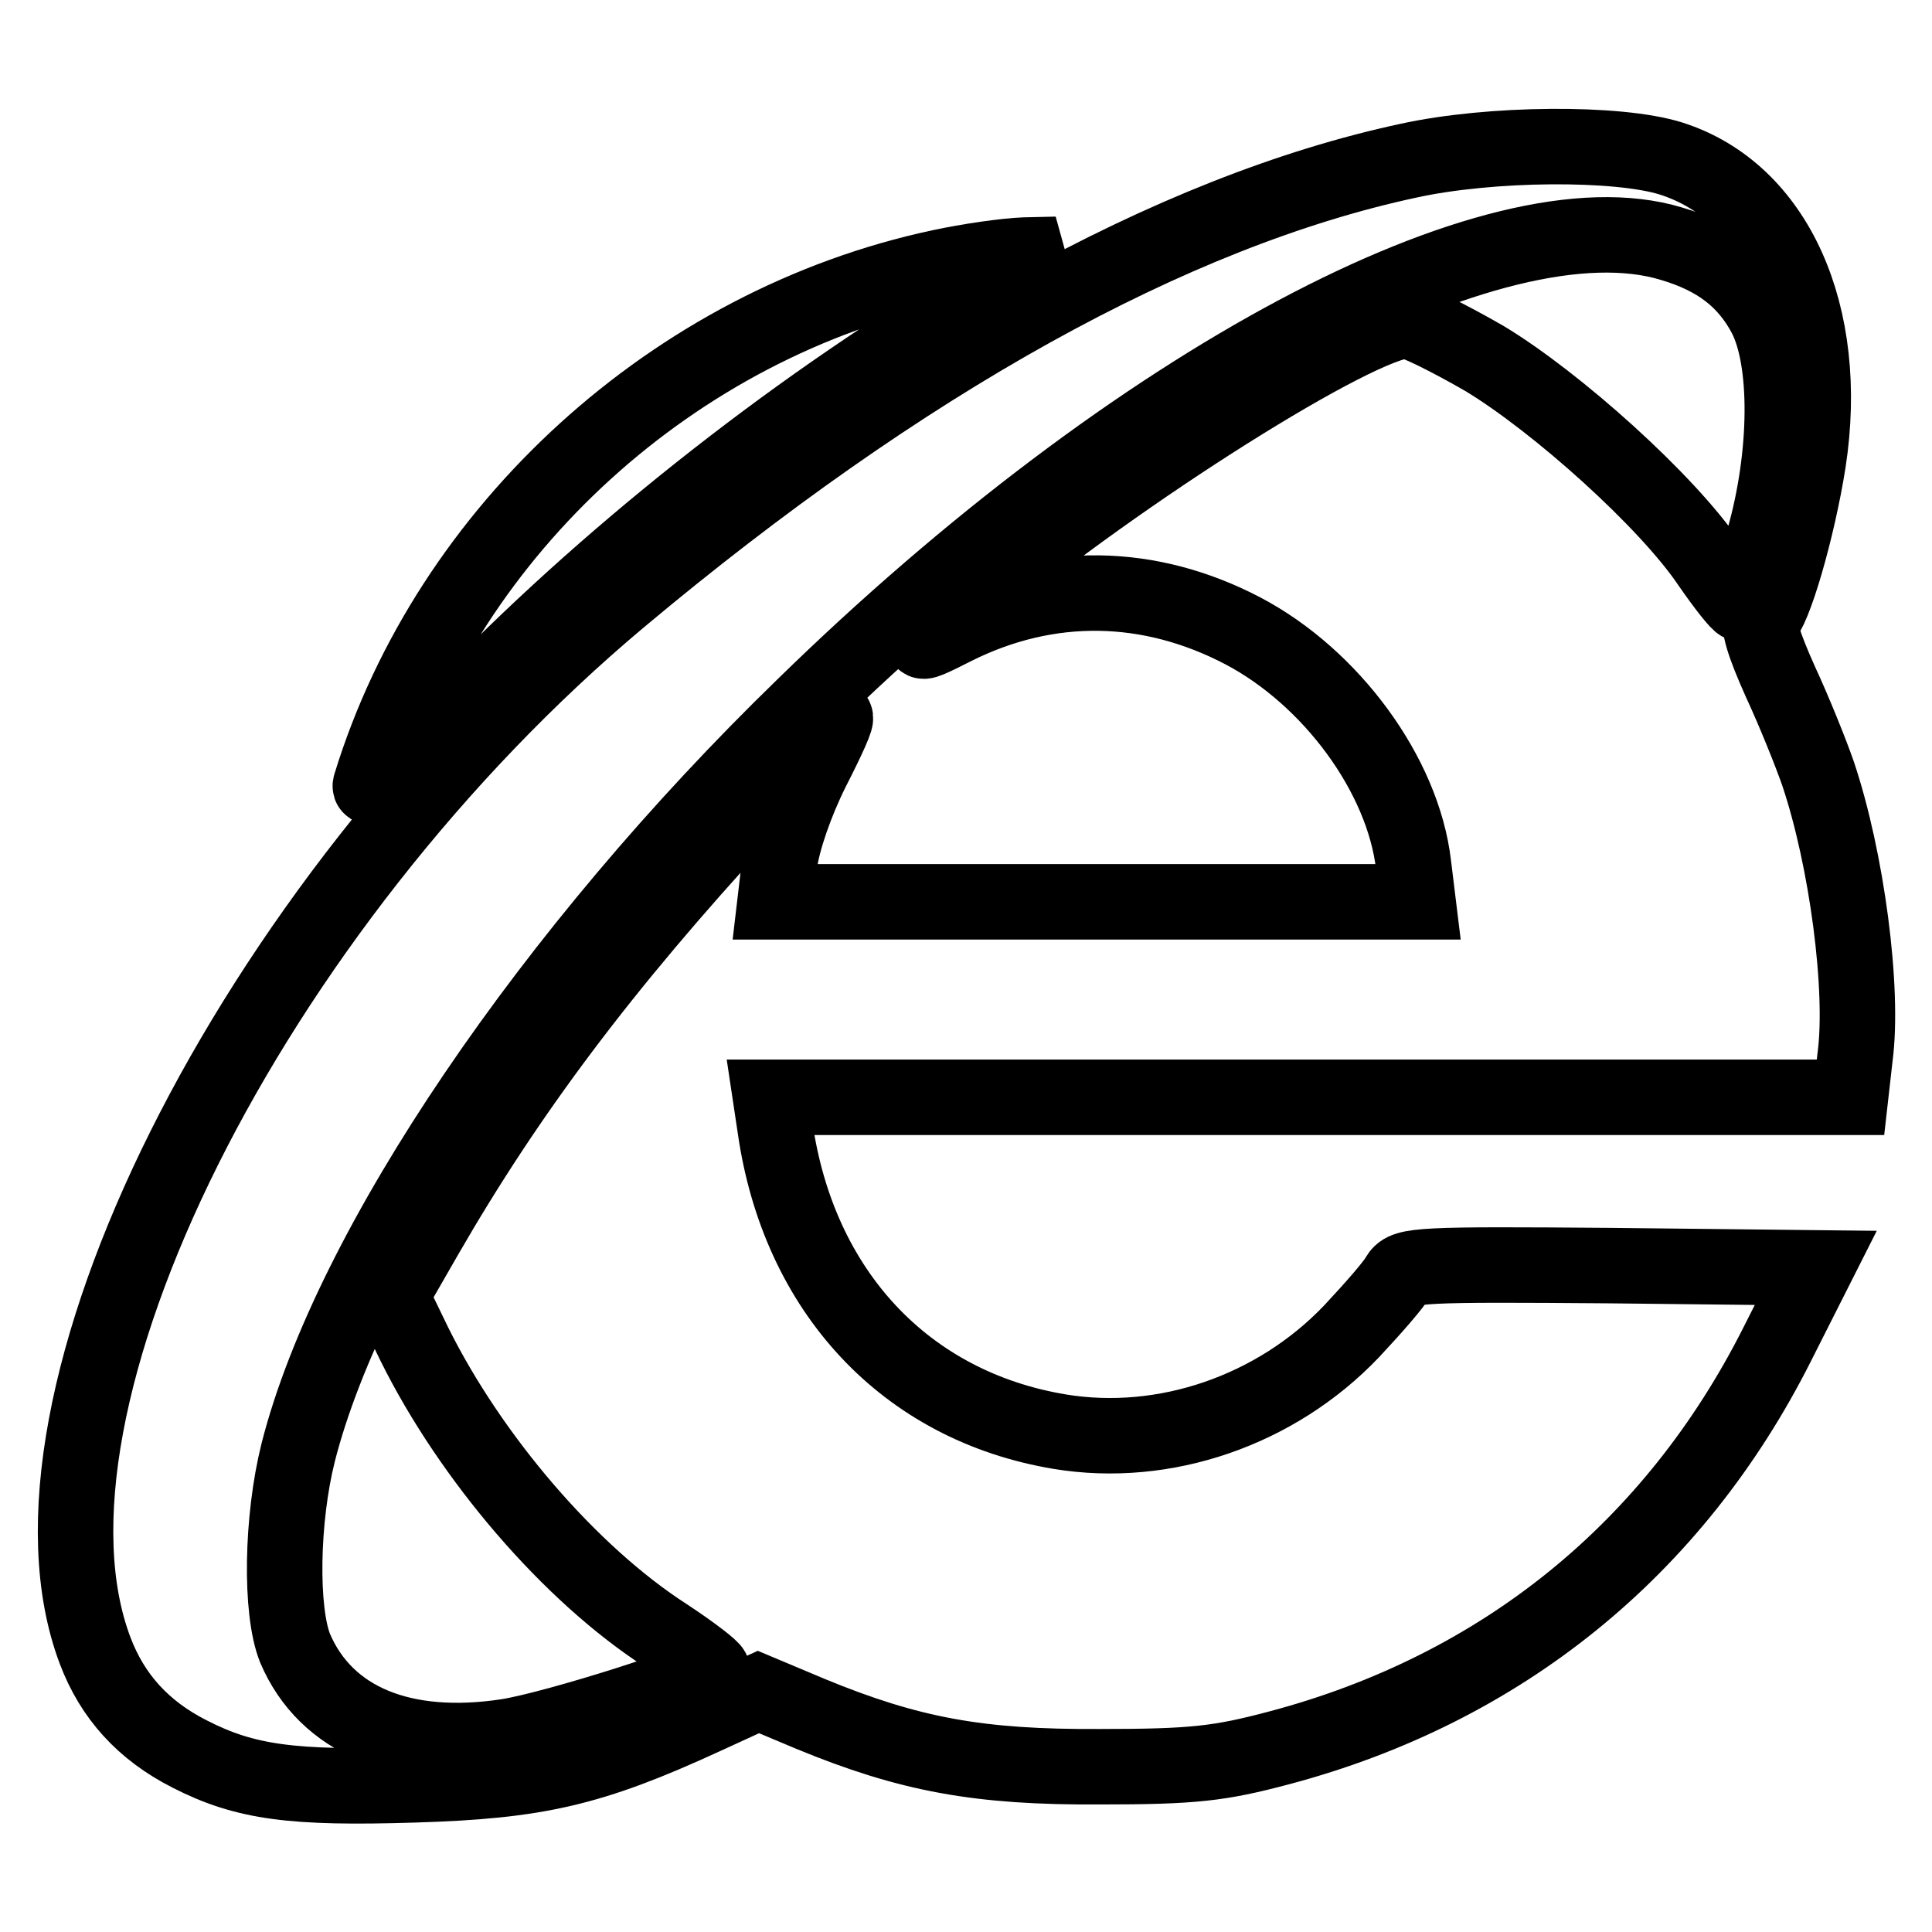
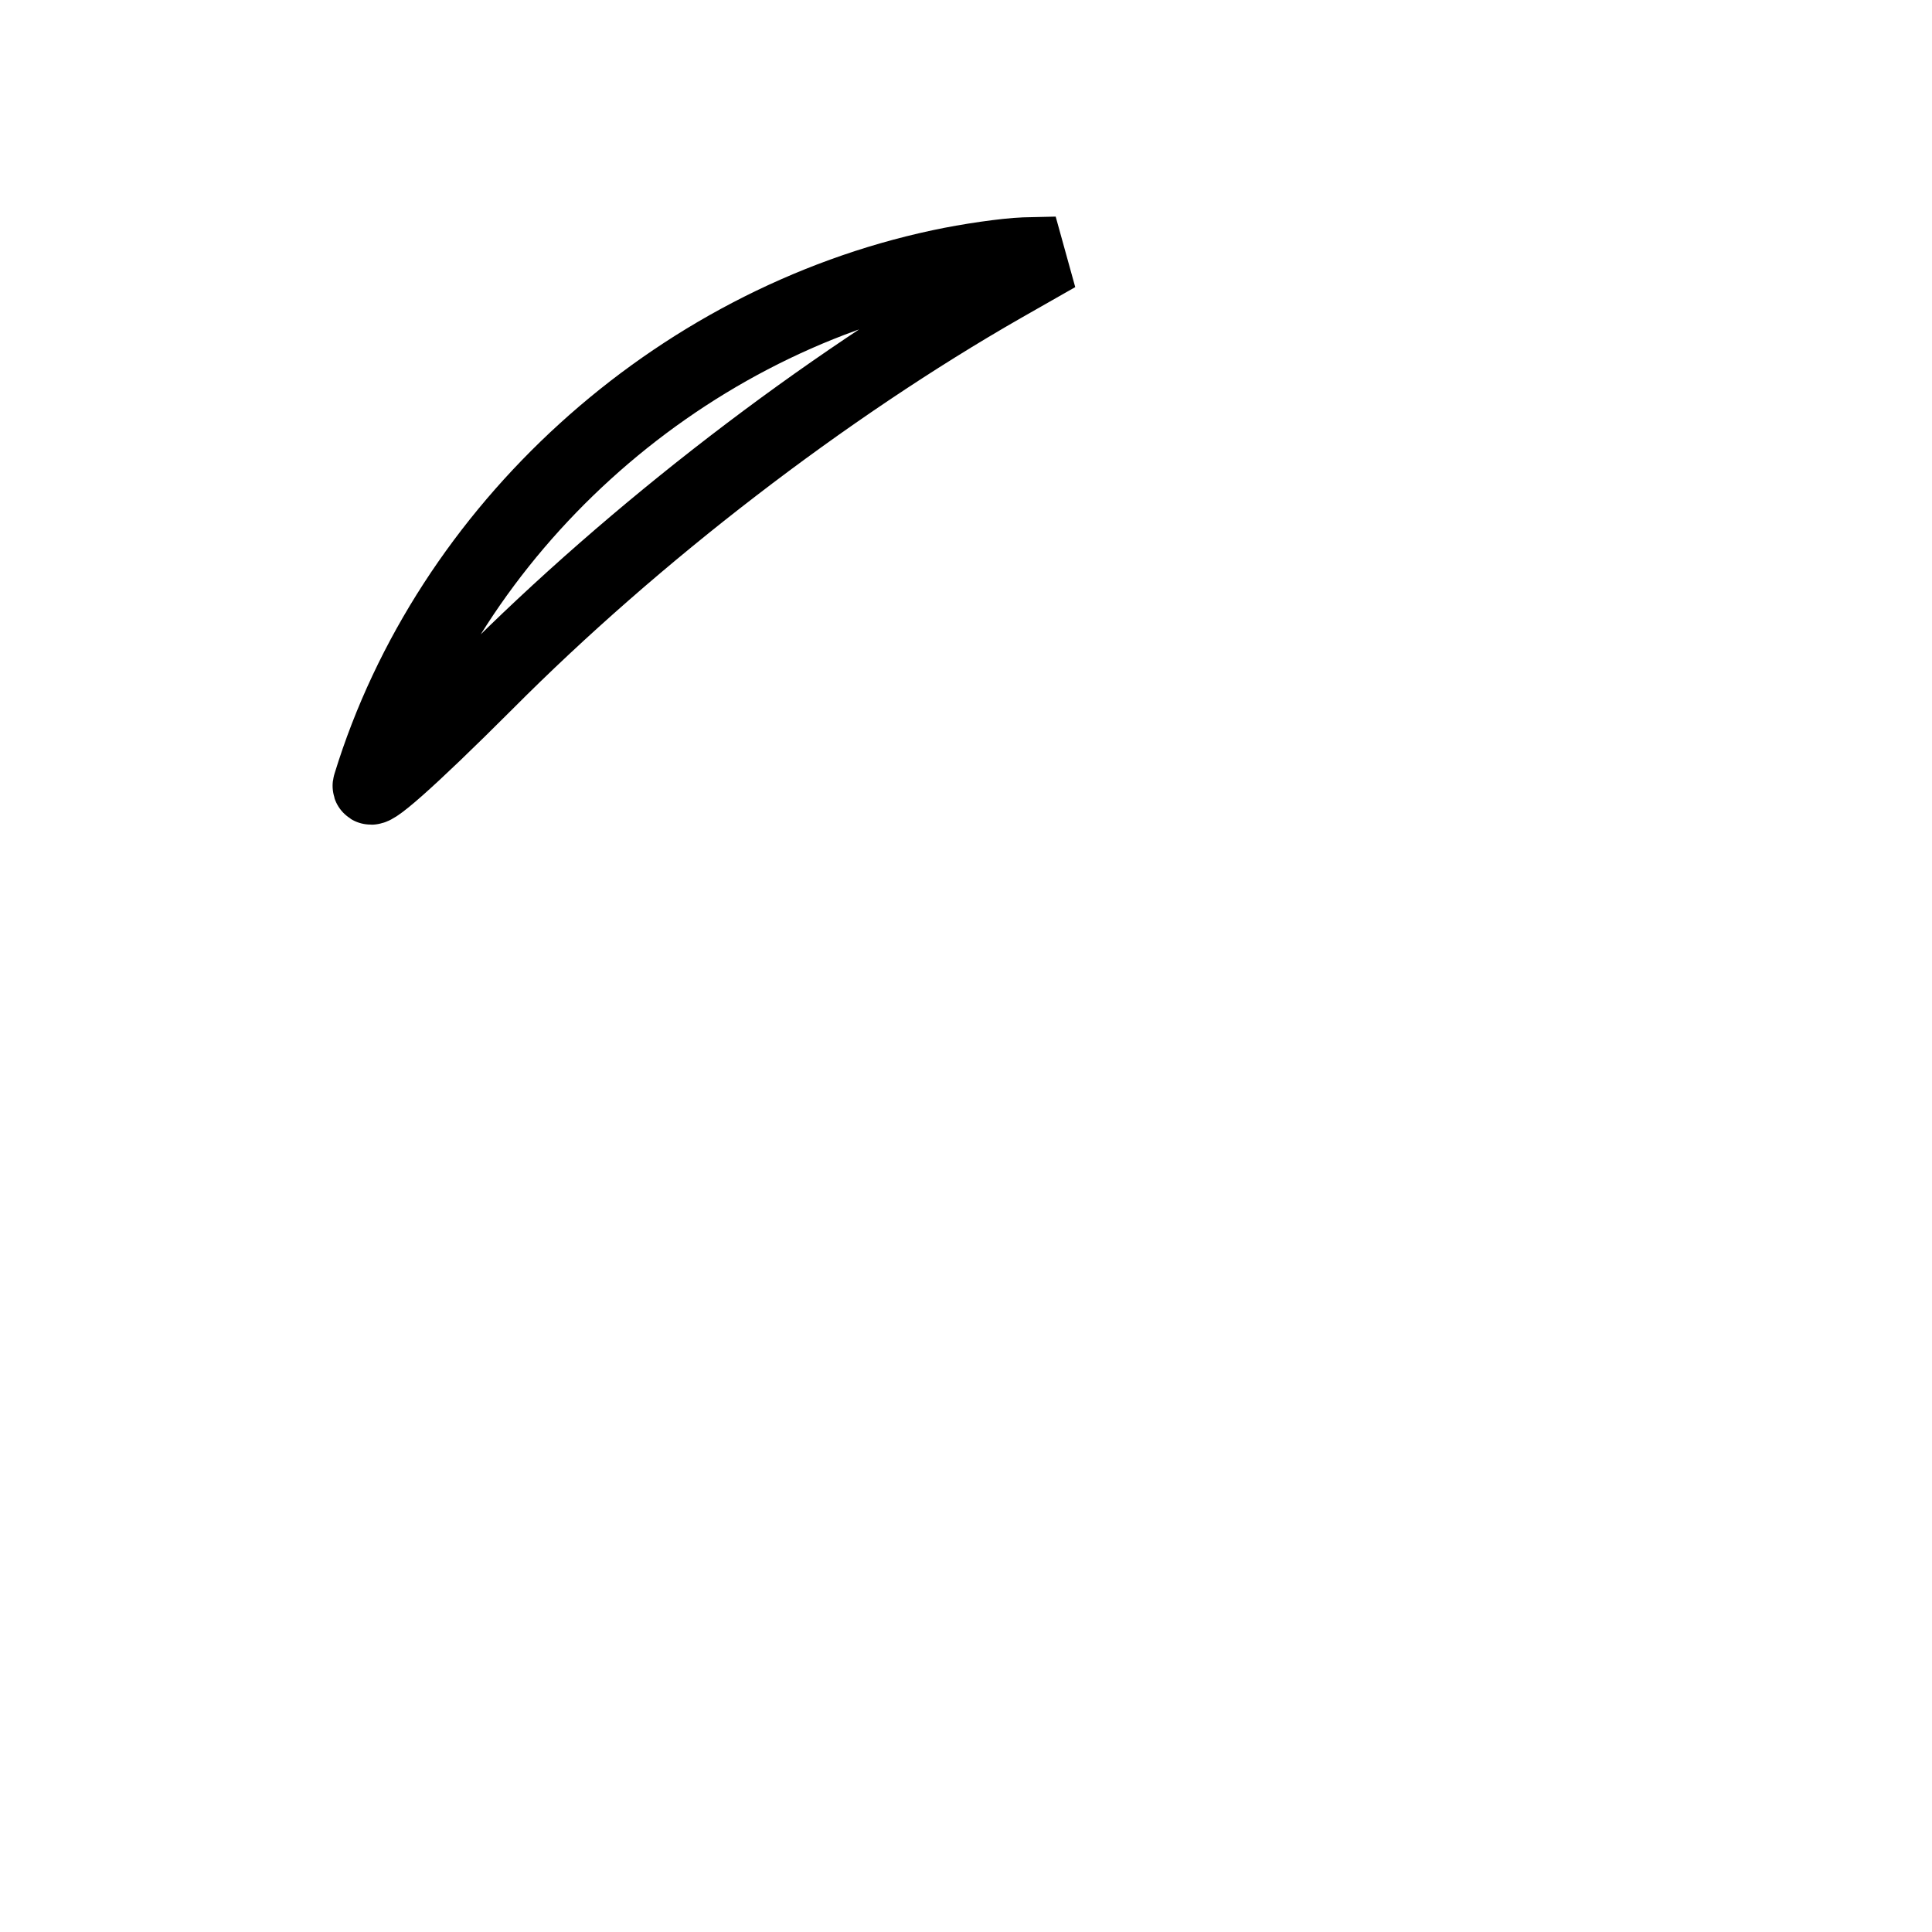
<svg xmlns="http://www.w3.org/2000/svg" version="1.1" x="0px" y="0px" viewBox="0 0 256 256" enable-background="new 0 0 256 256" xml:space="preserve">
  <g>
    <g>
-       <path stroke-width="10" fill-opacity="0" stroke="#000000" d="M186.6,21.3c-31.2,6.7-66.9,26.5-104.5,58C33.2,120.3,0.3,186.1,12.6,218.7c2.3,6.1,6.4,10.6,12.5,13.7  c7.4,3.8,13.7,4.6,29.8,4.1c16.3-0.5,23.4-2.1,38.4-9l7.2-3.3l6.9,2.9c13.1,5.4,22.3,7.1,38.4,7c12.3,0,15.8-0.4,23.7-2.5  c29.4-7.8,52.3-26.3,66-53.5l5.1-10.1l-27.2-0.3c-25.1-0.2-27.2-0.1-28.1,1.4c-0.5,1-3.3,4.2-6.2,7.3  c-10,10.5-24.8,15.6-38.7,13.3c-20.4-3.4-34.6-18.6-37.7-40.3l-0.6-4h71.5h71.6l0.6-5.3c1.2-9-1.1-26.3-4.9-37.6  c-0.9-2.6-3.1-8.1-5-12.2c-2.2-4.9-3.1-7.8-2.4-8.2c1.5-1,4.7-12,6.1-20.9c3-19.5-4.3-35.8-18.2-40.2  C214.4,18.8,197.5,18.9,186.6,21.3z M221.5,32.3c6.1,1.8,9.9,4.8,12.4,9.5c3.1,5.9,3,18.5-0.2,29.7c-1.3,4.7-2.6,8.5-3,8.5  c-0.3,0-2.2-2.4-4.2-5.3c-5.6-8.3-20.2-21.4-29.8-27.2c-4.7-2.7-9.3-5-10.3-5c-6.2,0-38.3,20.2-57,35.9c-8.8,7.5-9,7.8-2.9,4.7  c12.4-6.2,25.8-6,38.2,0.5c11.6,6.1,21.2,19,22.6,31l0.6,4.9h-42.6h-42.6l0.6-5.1c0.4-3,2.1-8,4.3-12.4c2.1-4.1,3.5-7.2,3-6.9  c-0.5,0.3-5.9,6-12.1,12.7c-18.7,20.3-31.2,37-42.1,55.9l-4.6,8l3.1,6.4c7.5,15.1,20.6,30.4,33.3,38.6c3.5,2.3,6.2,4.4,6.2,4.7  c0,1.1-20.8,7.7-27.2,8.7c-13.8,2.1-24-2.1-28.1-11.7c-2-5-1.8-17.1,0.4-25.9c6.9-27.2,33.6-66.5,67-98.9  C150.4,50.7,198.3,25.2,221.5,32.3z" />
      <path stroke-width="10" fill-opacity="0" stroke="#000000" d="M124.6,35.4c-35.2,7.5-65.1,34.7-75.5,68.6c-0.5,1.5,4.8-3.1,15.3-13.6c19.7-19.8,44.8-39.1,68.4-52.6  l7.2-4.1l-4.3,0.1C133.2,33.9,128.3,34.6,124.6,35.4z" />
    </g>
  </g>
</svg>